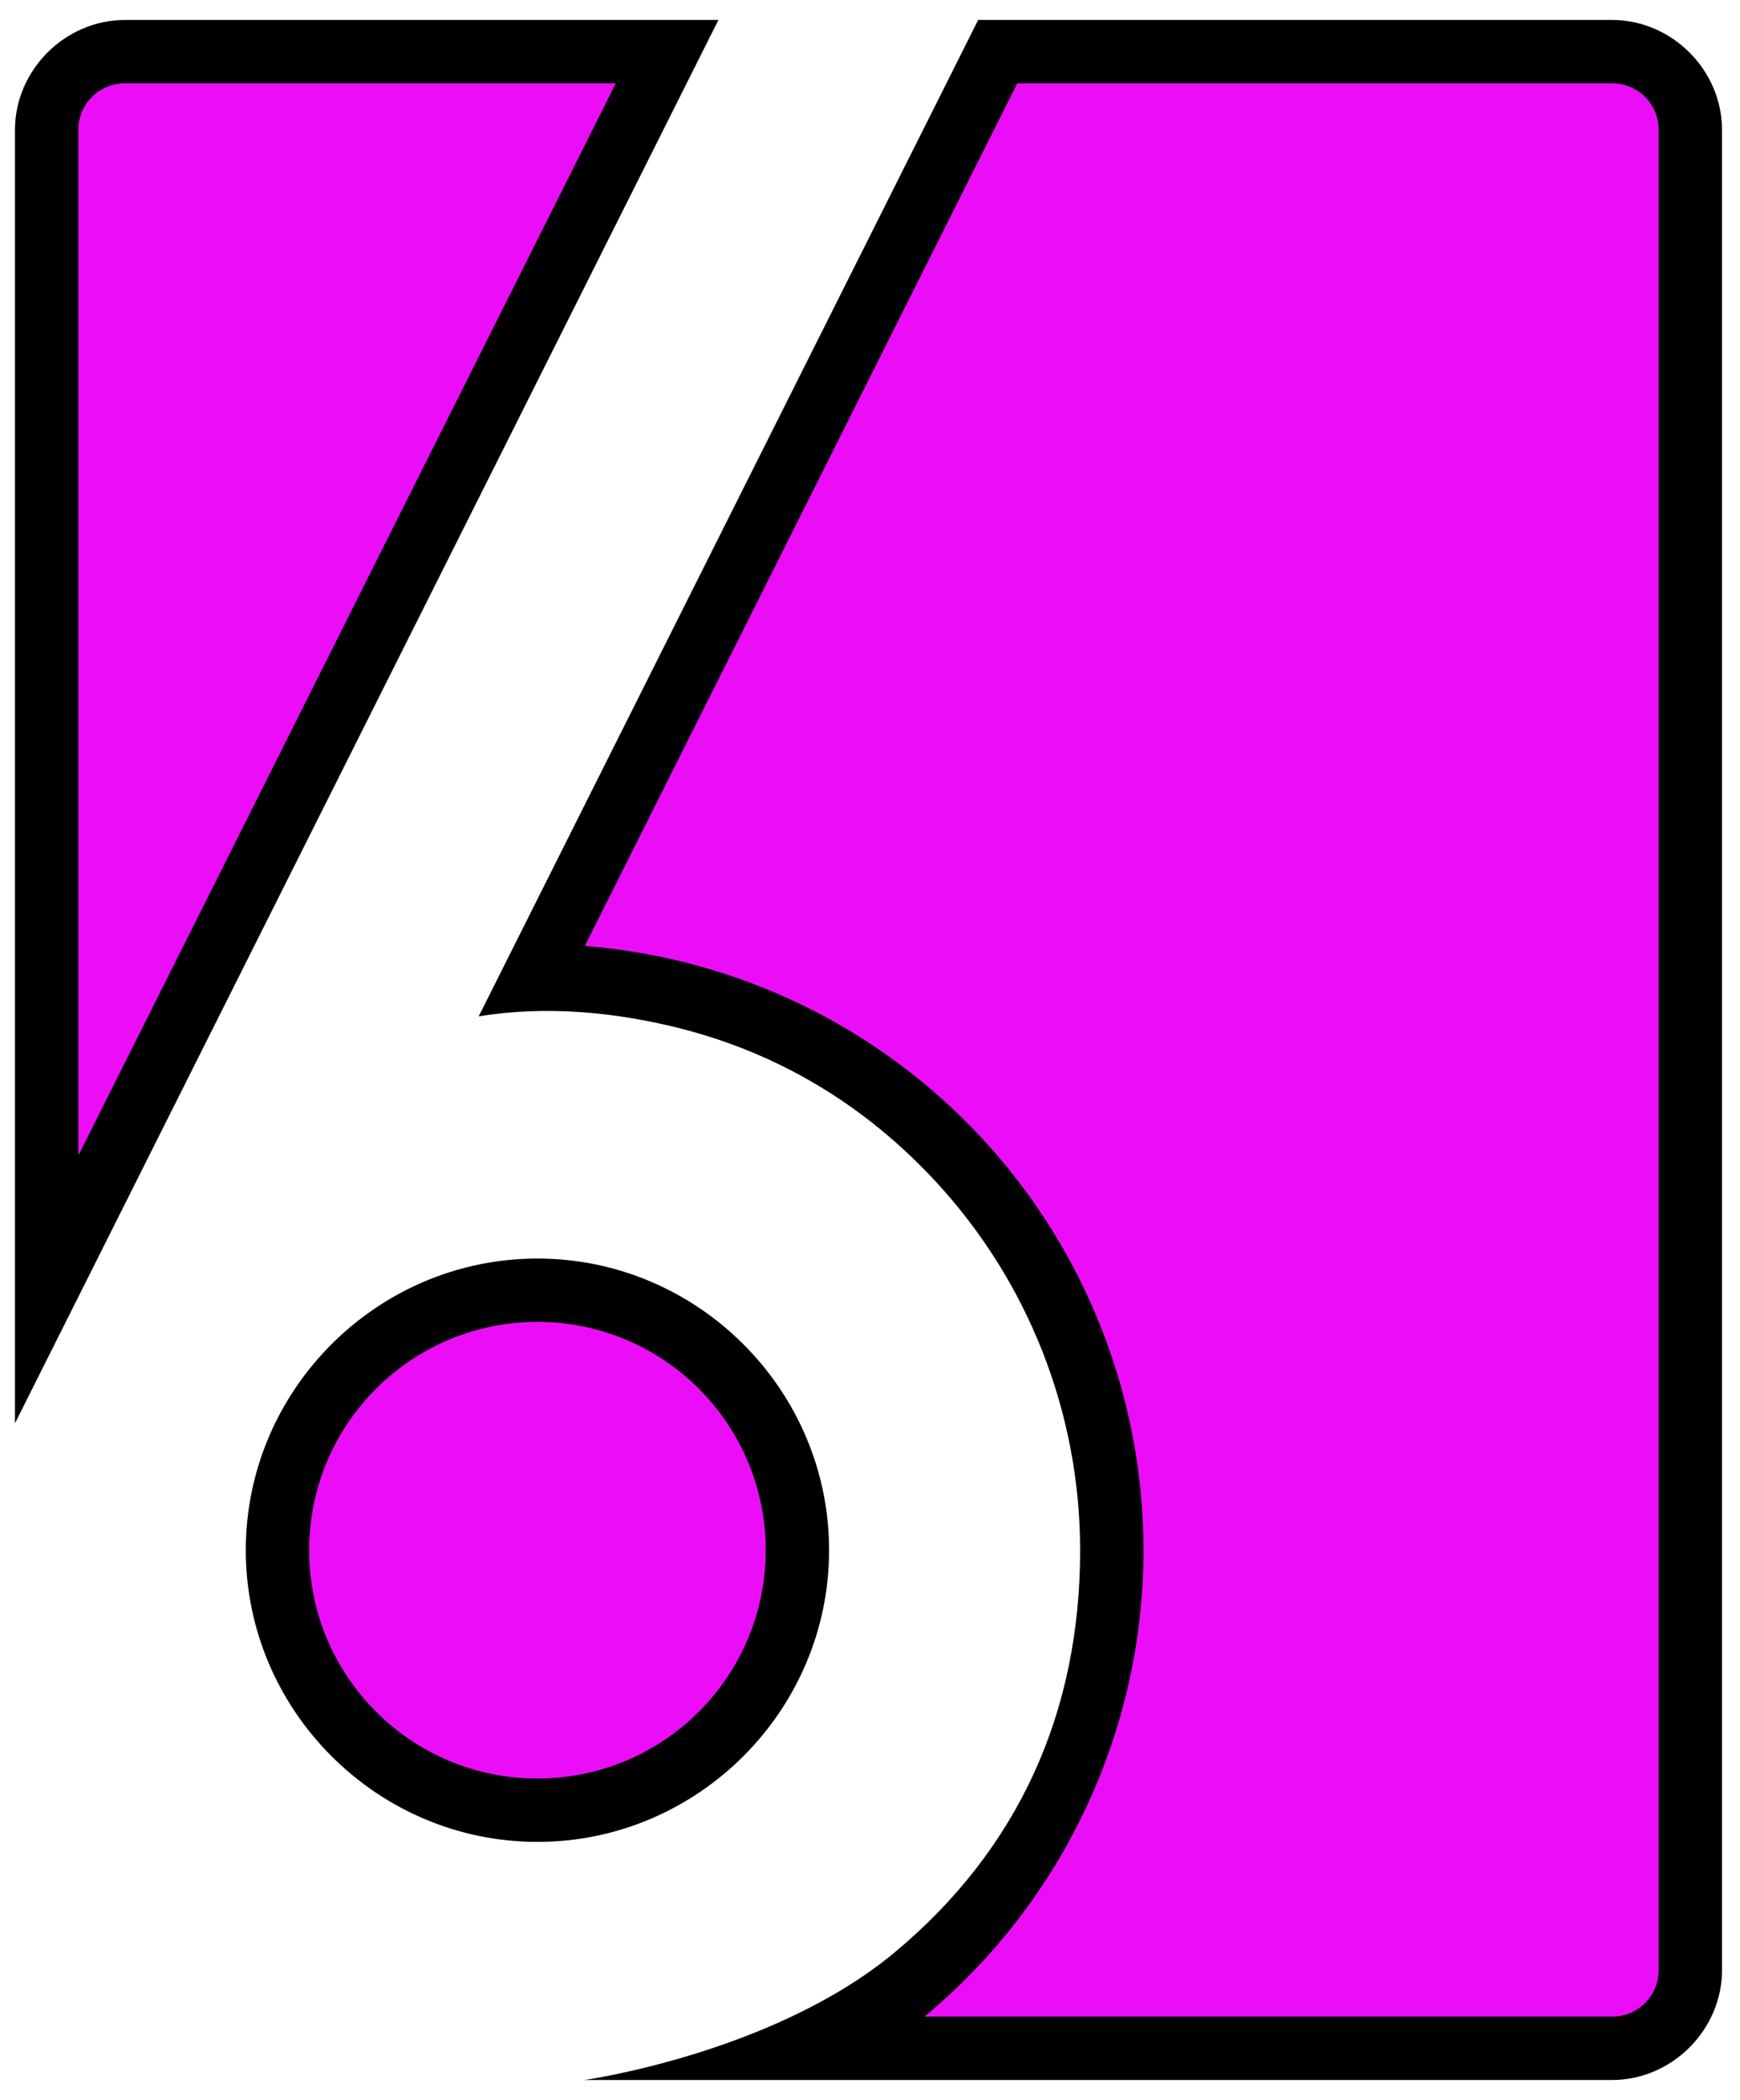
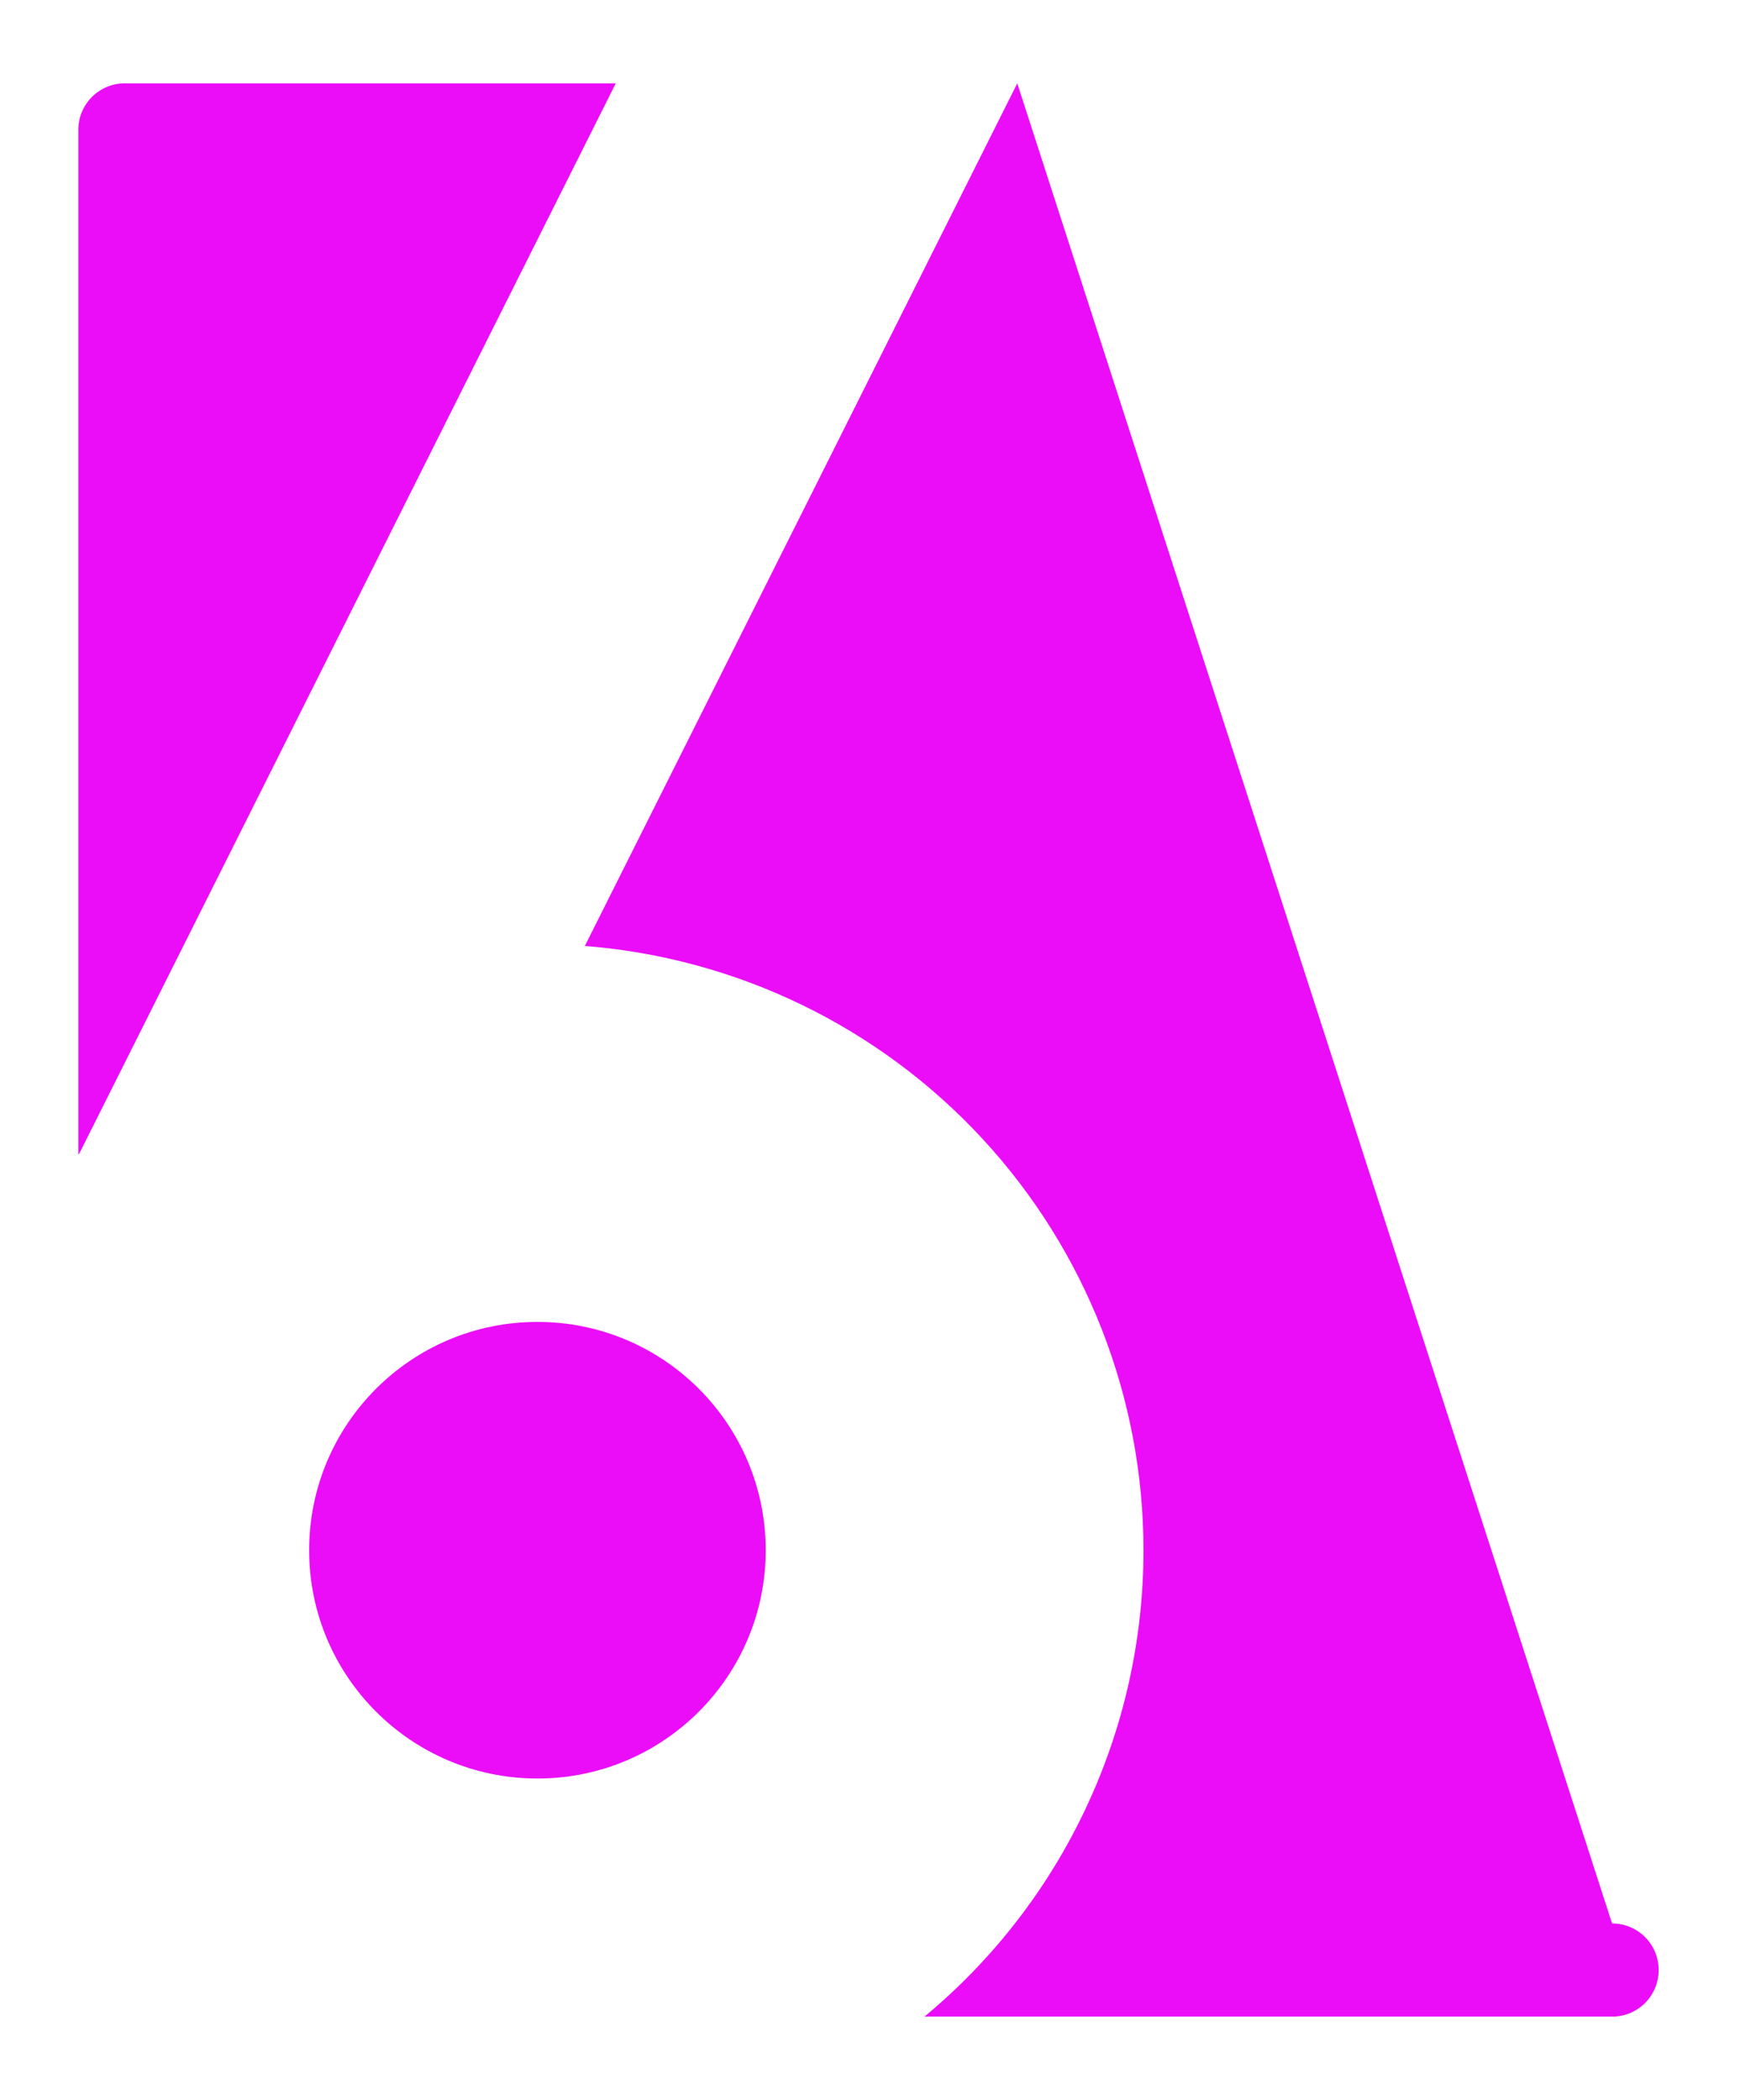
<svg xmlns="http://www.w3.org/2000/svg" xmlns:ns1="http://sodipodi.sourceforge.net/DTD/sodipodi-0.dtd" xmlns:ns2="http://www.inkscape.org/namespaces/inkscape" version="1.1" id="Layer_1" x="0px" y="0px" width="2113.106" height="2549.839" viewBox="0 0 2113.106 2549.839" enable-background="new 0 0 1957 2569" xml:space="preserve" ns1:docname="TCS_6_1991.svg" ns2:version="1.0.1 (3bc2e813f5, 2020-09-07)" ns2:export-filename="C:\Users\Mipc\Downloads\TCS_6_1991.png" ns2:export-xdpi="96" ns2:export-ydpi="96">
  <defs id="defs6" />
  <ns1:namedview ns2:document-rotation="0" pagecolor="#ffffff" bordercolor="#666666" borderopacity="1" objecttolerance="10" gridtolerance="10" guidetolerance="10" ns2:pageopacity="0" ns2:pageshadow="2" ns2:window-width="1366" ns2:window-height="705" id="namedview4" showgrid="true" ns2:zoom="0.11575153" ns2:cx="895.12988" ns2:cy="541.805" ns2:window-x="-8" ns2:window-y="-8" ns2:window-maximized="1" ns2:current-layer="Layer_1" ns2:snap-global="true" ns2:snap-bbox="true" ns2:snap-bbox-midpoints="true" showguides="true" ns2:guide-bbox="true" ns2:snap-smooth-nodes="true">
    <ns2:grid type="xygrid" id="grid835" enabled="false" originx="-37.097" originy="-25.461" />
  </ns1:namedview>
  <g id="g925" transform="matrix(0.96,0,0,0.96,-4247.341,-1309.681)" style="stroke-width:1.041">
-     <path style="color:#000000;font-style:normal;font-variant:normal;font-weight:normal;font-stretch:normal;font-size:medium;line-height:normal;font-family:sans-serif;font-variant-ligatures:normal;font-variant-position:normal;font-variant-caps:normal;font-variant-numeric:normal;font-variant-alternates:normal;font-variant-east-asian:normal;font-feature-settings:normal;font-variation-settings:normal;text-indent:0;text-align:start;text-decoration:none;text-decoration-line:none;text-decoration-style:solid;text-decoration-color:#000000;letter-spacing:normal;word-spacing:normal;text-transform:none;writing-mode:lr-tb;direction:ltr;text-orientation:mixed;dominant-baseline:auto;baseline-shift:baseline;text-anchor:start;white-space:normal;shape-padding:0;shape-margin:0;inline-size:0;clip-rule:nonzero;display:inline;overflow:visible;visibility:visible;isolation:auto;mix-blend-mode:normal;color-interpolation:sRGB;color-interpolation-filters:linearRGB;solid-color:#000000;solid-opacity:1;vector-effect:none;fill:#000000;fill-opacity:1;fill-rule:nonzero;stroke:none;stroke-width:166.903;stroke-linecap:butt;stroke-linejoin:miter;stroke-miterlimit:4;stroke-dasharray:none;stroke-dashoffset:0;stroke-opacity:1;paint-order:stroke fill markers;color-rendering:auto;image-rendering:auto;shape-rendering:auto;text-rendering:auto;enable-background:accumulate;stop-color:#000000" d="m 4582.324,1389.501 c -75.662,0 -139.078,63.416 -139.078,139.078 V 3164.606 L 5333.14,1389.501 Z m 1079.392,0 -631.86,1260.394 c 85.673,-14.161 173.75,-5.034 251.911,14.445 126.996,31.649 236.763,97.715 326.49,194.757 117.315,126.879 182.449,293.264 182.449,466.068 -3e-4,204.296 -77.27,377.4 -234.115,508.307 -153.539,128.148 -392.914,161.83 -392.914,161.83 h 1299.973 c 75.662,0 139.078,-63.416 139.078,-139.078 V 1528.579 c 0,-75.662 -63.416,-139.078 -139.078,-139.078 z m -557.527,1566.721 c -202.812,-4e-4 -368.944,166.131 -368.943,368.943 -2e-4,202.812 166.131,368.944 368.943,368.943 202.812,2e-4 368.944,-166.131 368.943,-368.943 3e-4,-202.812 -166.131,-368.944 -368.943,-368.943 z" id="path903" ns1:nodetypes="ssccsccsssscsssscsssss" />
-     <path style="color:#000000;font-style:normal;font-variant:normal;font-weight:normal;font-stretch:normal;font-size:medium;line-height:normal;font-family:sans-serif;font-variant-ligatures:normal;font-variant-position:normal;font-variant-caps:normal;font-variant-numeric:normal;font-variant-alternates:normal;font-variant-east-asian:normal;font-feature-settings:normal;font-variation-settings:normal;text-indent:0;text-align:start;text-decoration:none;text-decoration-line:none;text-decoration-style:solid;text-decoration-color:#000000;letter-spacing:normal;word-spacing:normal;text-transform:none;writing-mode:lr-tb;direction:ltr;text-orientation:mixed;dominant-baseline:auto;baseline-shift:baseline;text-anchor:start;white-space:normal;shape-padding:0;shape-margin:0;inline-size:0;clip-rule:nonzero;display:inline;overflow:visible;visibility:visible;isolation:auto;mix-blend-mode:normal;color-interpolation:sRGB;color-interpolation-filters:linearRGB;solid-color:#000000;solid-opacity:1;vector-effect:none;fill:#eb0df8;fill-opacity:1;fill-rule:nonzero;stroke:none;stroke-width:166.903;stroke-linecap:butt;stroke-linejoin:miter;stroke-miterlimit:4;stroke-dasharray:none;stroke-dashoffset:0;stroke-opacity:1;paint-order:stroke fill markers;color-rendering:auto;image-rendering:auto;shape-rendering:auto;text-rendering:auto;enable-background:accumulate;stop-color:#000000" d="m 4582.324,1469.651 c -32.646,0 -58.928,26.281 -58.928,58.928 v 1296.131 c 0.467,-0.541 0.934,-1.081 1.402,-1.621 l 678.504,-1353.438 z m 1128.869,0 -547.039,1091.197 c 192.361,15.091 371.958,102.161 502.952,243.834 130.994,141.673 203.75,327.53 203.751,520.482 -3e-4,228.088 -101.558,444.332 -277.082,589.986 h 869.875 c 32.646,0 58.928,-26.281 58.928,-58.928 V 1528.579 c 0,-32.646 -26.281,-58.928 -58.928,-58.928 z m -607.004,1566.721 c -159.496,-3e-4 -288.793,129.297 -288.793,288.793 -2e-4,159.496 129.297,288.793 288.793,288.793 159.496,2e-4 288.793,-129.297 288.793,-288.793 3e-4,-159.496 -129.297,-288.793 -288.793,-288.793 z" id="path905" />
+     <path style="color:#000000;font-style:normal;font-variant:normal;font-weight:normal;font-stretch:normal;font-size:medium;line-height:normal;font-family:sans-serif;font-variant-ligatures:normal;font-variant-position:normal;font-variant-caps:normal;font-variant-numeric:normal;font-variant-alternates:normal;font-variant-east-asian:normal;font-feature-settings:normal;font-variation-settings:normal;text-indent:0;text-align:start;text-decoration:none;text-decoration-line:none;text-decoration-style:solid;text-decoration-color:#000000;letter-spacing:normal;word-spacing:normal;text-transform:none;writing-mode:lr-tb;direction:ltr;text-orientation:mixed;dominant-baseline:auto;baseline-shift:baseline;text-anchor:start;white-space:normal;shape-padding:0;shape-margin:0;inline-size:0;clip-rule:nonzero;display:inline;overflow:visible;visibility:visible;isolation:auto;mix-blend-mode:normal;color-interpolation:sRGB;color-interpolation-filters:linearRGB;solid-color:#000000;solid-opacity:1;vector-effect:none;fill:#eb0df8;fill-opacity:1;fill-rule:nonzero;stroke:none;stroke-width:166.903;stroke-linecap:butt;stroke-linejoin:miter;stroke-miterlimit:4;stroke-dasharray:none;stroke-dashoffset:0;stroke-opacity:1;paint-order:stroke fill markers;color-rendering:auto;image-rendering:auto;shape-rendering:auto;text-rendering:auto;enable-background:accumulate;stop-color:#000000" d="m 4582.324,1469.651 c -32.646,0 -58.928,26.281 -58.928,58.928 v 1296.131 c 0.467,-0.541 0.934,-1.081 1.402,-1.621 l 678.504,-1353.438 z m 1128.869,0 -547.039,1091.197 c 192.361,15.091 371.958,102.161 502.952,243.834 130.994,141.673 203.75,327.53 203.751,520.482 -3e-4,228.088 -101.558,444.332 -277.082,589.986 h 869.875 c 32.646,0 58.928,-26.281 58.928,-58.928 c 0,-32.646 -26.281,-58.928 -58.928,-58.928 z m -607.004,1566.721 c -159.496,-3e-4 -288.793,129.297 -288.793,288.793 -2e-4,159.496 129.297,288.793 288.793,288.793 159.496,2e-4 288.793,-129.297 288.793,-288.793 3e-4,-159.496 -129.297,-288.793 -288.793,-288.793 z" id="path905" />
  </g>
</svg>